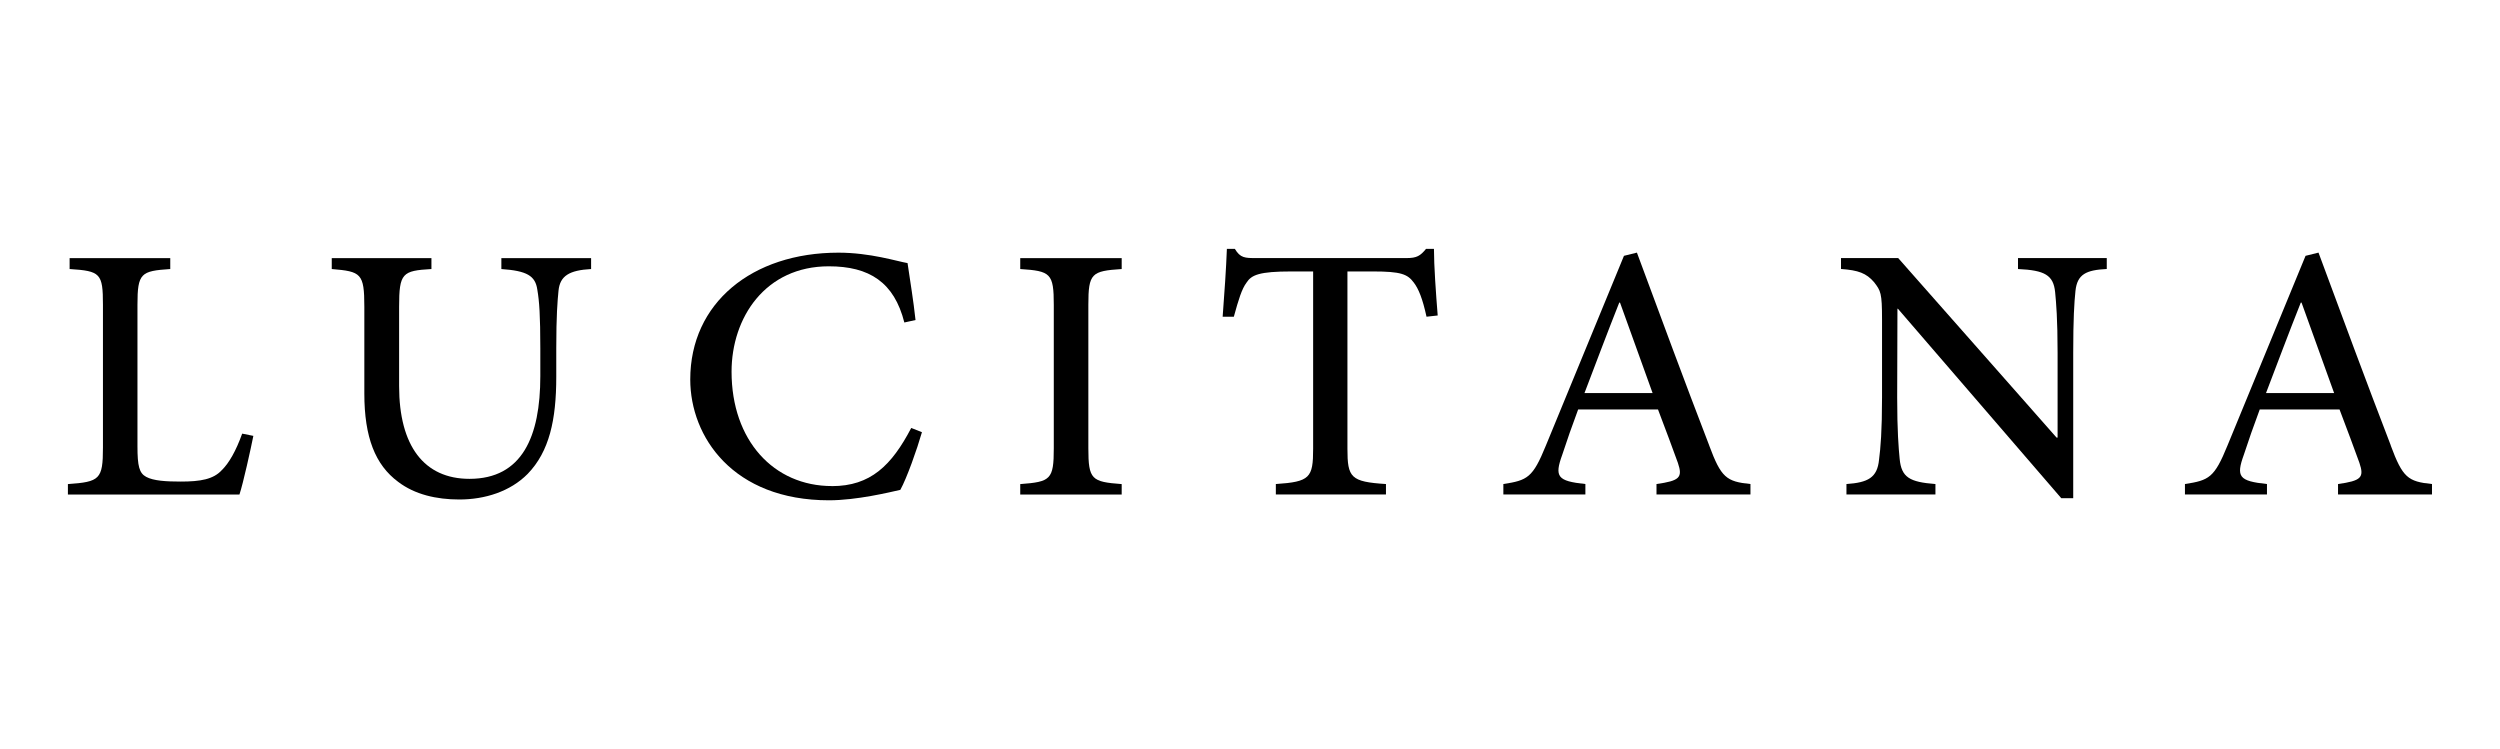
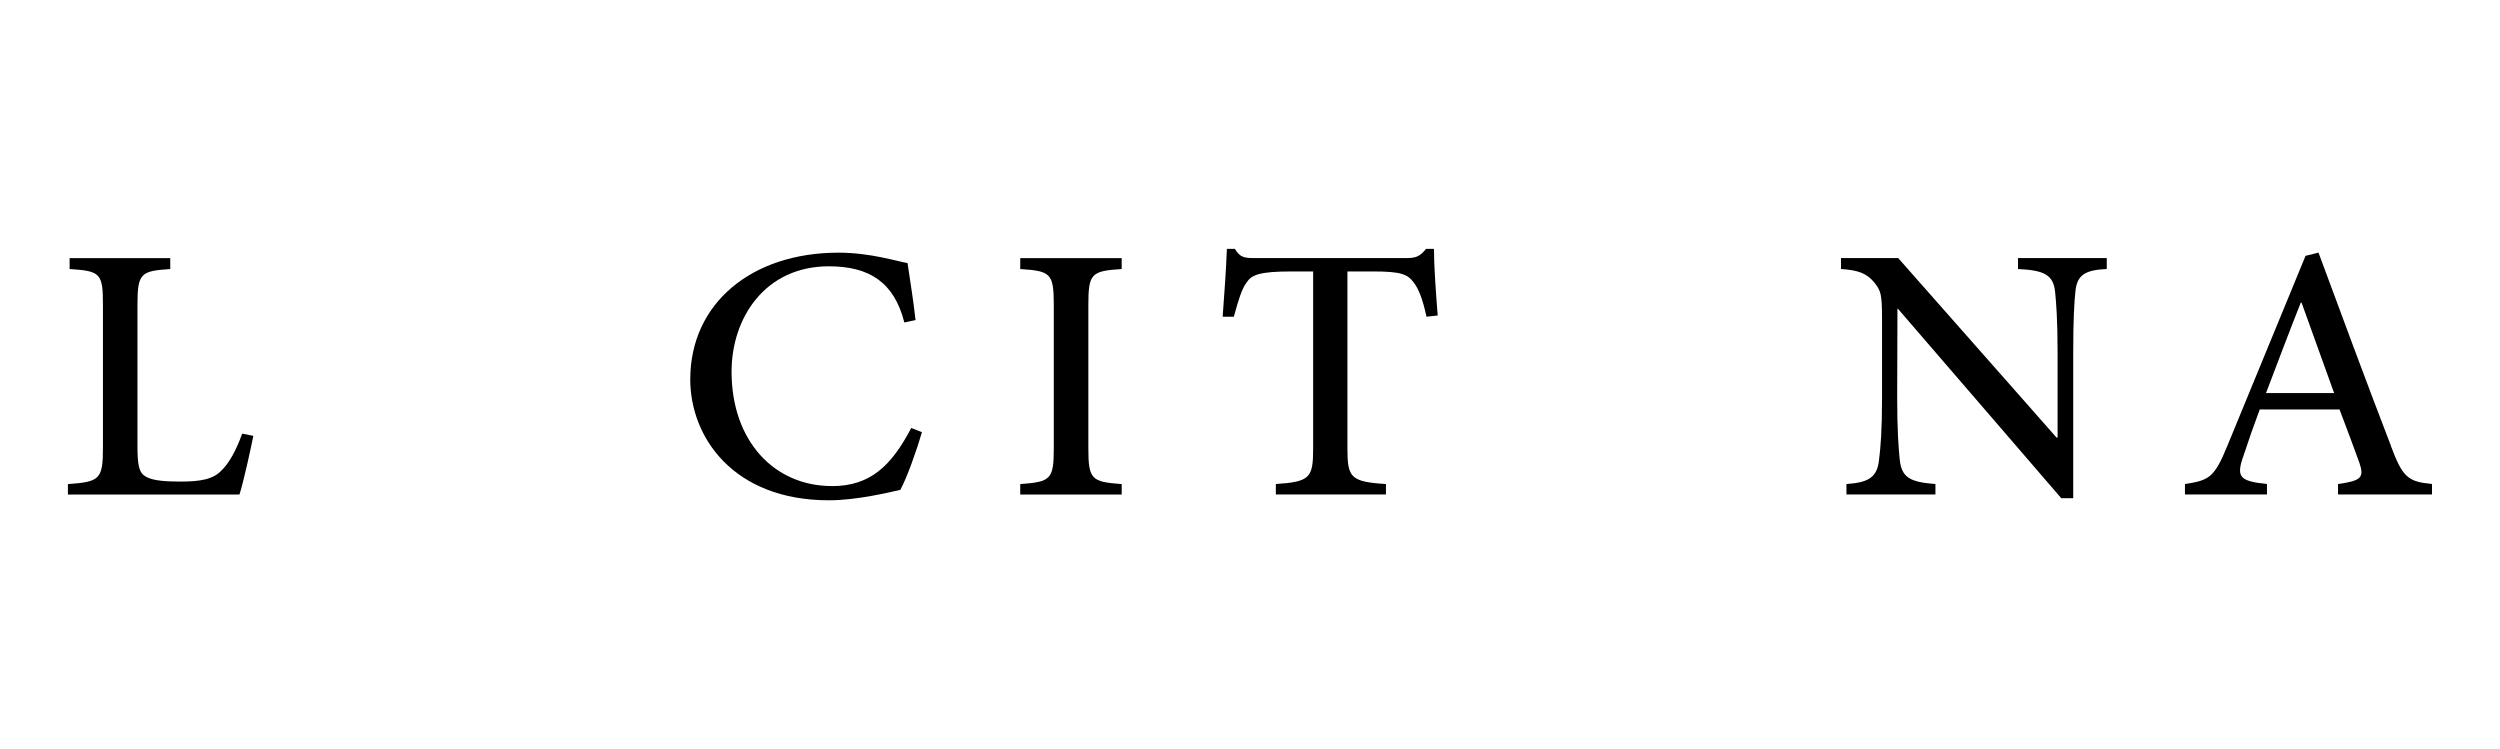
<svg xmlns="http://www.w3.org/2000/svg" id="Layer_1" data-name="Layer 1" viewBox="0 0 467.22 140">
  <path d="M41.49,87.82c-1.58,1.77-4.04,2.18-7.71,2.18-2.74,0-5.11-.14-6.46-.88-1.3-.7-1.63-2-1.63-5.71v-26.44c0-5.95.65-6.32,6.13-6.69v-2.04H13.01v2.04c5.76.37,6.23.79,6.23,6.69v26.67c0,5.95-.6,6.41-6.55,6.83v1.95h32.06c.7-2.09,2.14-8.64,2.6-10.96l-2.09-.42c-1.16,3.25-2.46,5.48-3.76,6.78Z" />
-   <path d="M93.68,50.28c4.79.33,6.37,1.25,6.74,3.86.37,2.14.56,4.83.56,10.96v5.2c0,11.29-3.39,19.19-13.24,19.19-8.46,0-13.15-6.13-13.15-17.33v-14.82c0-6.32.6-6.74,6.04-7.06v-2.04h-18.63v2.04c5.48.46,6.09.79,6.09,7.06v16.21c0,8.18,2.04,13.33,6.32,16.5,3.11,2.37,7.16,3.3,11.43,3.3,4.79,0,9.52-1.49,12.78-4.79,4.04-4.18,5.34-10.08,5.34-18.12v-5.34c0-6.13.23-8.87.42-10.78.28-2.79,2.04-3.81,6.09-4.04v-2.04h-16.77v2.04Z" />
  <path d="M155.49,90.84c-10.92,0-18.77-8.55-18.77-21.37,0-10.13,6.32-19.7,18.17-19.7,7.57,0,12.22,2.97,14.12,10.5l2.09-.46c-.42-3.86-.93-6.78-1.49-10.64-1.95-.33-6.97-1.95-12.92-1.95-16.12,0-27.69,9.39-27.69,23.7,0,10.73,7.99,22.58,25.93,22.58,5.16,0,11.29-1.49,13.33-1.95,1.21-2.18,3.11-7.53,4.04-10.78l-2-.79c-3.67,7.02-7.62,10.87-14.82,10.87Z" />
  <path d="M190.67,50.28c5.67.37,6.27.79,6.27,6.69v26.81c0,5.85-.6,6.27-6.27,6.69v1.95h18.96v-1.95c-5.62-.42-6.23-.84-6.23-6.69v-26.81c0-5.9.6-6.32,6.23-6.69v-2.04h-18.96v2.04Z" />
  <path d="M266.51,46.51c-1.07,1.3-1.72,1.72-3.62,1.72h-28.16c-2.04,0-2.93,0-3.95-1.72h-1.49c-.14,3.76-.46,8.27-.79,12.68h2.09c.88-3.21,1.49-5.2,2.37-6.37.93-1.44,2.37-2.09,8.41-2.09h4.04v33.13c0,5.44-.6,6.18-6.97,6.6v1.95h20.58v-1.95c-6.6-.42-7.2-1.21-7.2-6.6v-33.13h4.74c5.3,0,6.5.51,7.67,2.09.88,1.16,1.63,2.97,2.37,6.37l2.09-.23c-.33-4.09-.7-9.34-.7-12.45h-1.49Z" />
-   <path d="M319.44,83.27c-4.6-11.94-9.06-24.02-13.52-36.06l-2.42.6-14.59,35.45c-2.46,6.04-3.44,6.5-7.95,7.2v1.95h15.33v-1.95c-5.25-.56-5.81-1.35-4.32-5.48.88-2.7,1.81-5.34,2.97-8.46h14.92c1.49,3.9,2.74,7.29,3.72,9.99.93,2.74.33,3.34-4,3.95v1.95h17.56v-1.95c-4.51-.46-5.48-1.21-7.71-7.2ZM296.12,73.46c2.09-5.48,4.27-11.29,6.5-16.91h.14l6.09,16.91h-12.73Z" />
  <path d="M377.16,50.28c4.97.23,6.6,1.12,6.92,4.32.19,1.95.46,5.02.46,11.34v15.84h-.19l-29.6-33.55h-10.69v2.04c3.25.23,4.74.79,6.18,2.46,1.25,1.63,1.49,2,1.49,6.97v14.59c0,6.27-.28,9.48-.56,11.62-.33,3.39-2.09,4.27-6.09,4.55v1.95h16.63v-1.95c-4.79-.37-6.37-1.21-6.69-4.74-.19-1.95-.46-5.16-.46-11.43l.05-16.59h.09l30.53,35.41h2.23v-27.18c0-6.32.19-9.38.42-11.57.33-3.11,2-3.9,5.85-4.09v-2.04h-16.59v2.04Z" />
  <path d="M446.82,83.27c-4.6-11.94-9.06-24.02-13.52-36.06l-2.42.6-14.59,35.45c-2.46,6.04-3.44,6.5-7.95,7.2v1.95h15.33v-1.95c-5.25-.56-5.81-1.35-4.32-5.48.88-2.7,1.81-5.34,2.97-8.46h14.91c1.49,3.9,2.74,7.29,3.72,9.99.93,2.74.33,3.34-4,3.95v1.95h17.56v-1.95c-4.51-.46-5.48-1.21-7.71-7.2ZM423.49,73.46c2.09-5.48,4.27-11.29,6.5-16.91h.14l6.09,16.91h-12.73Z" />
</svg>